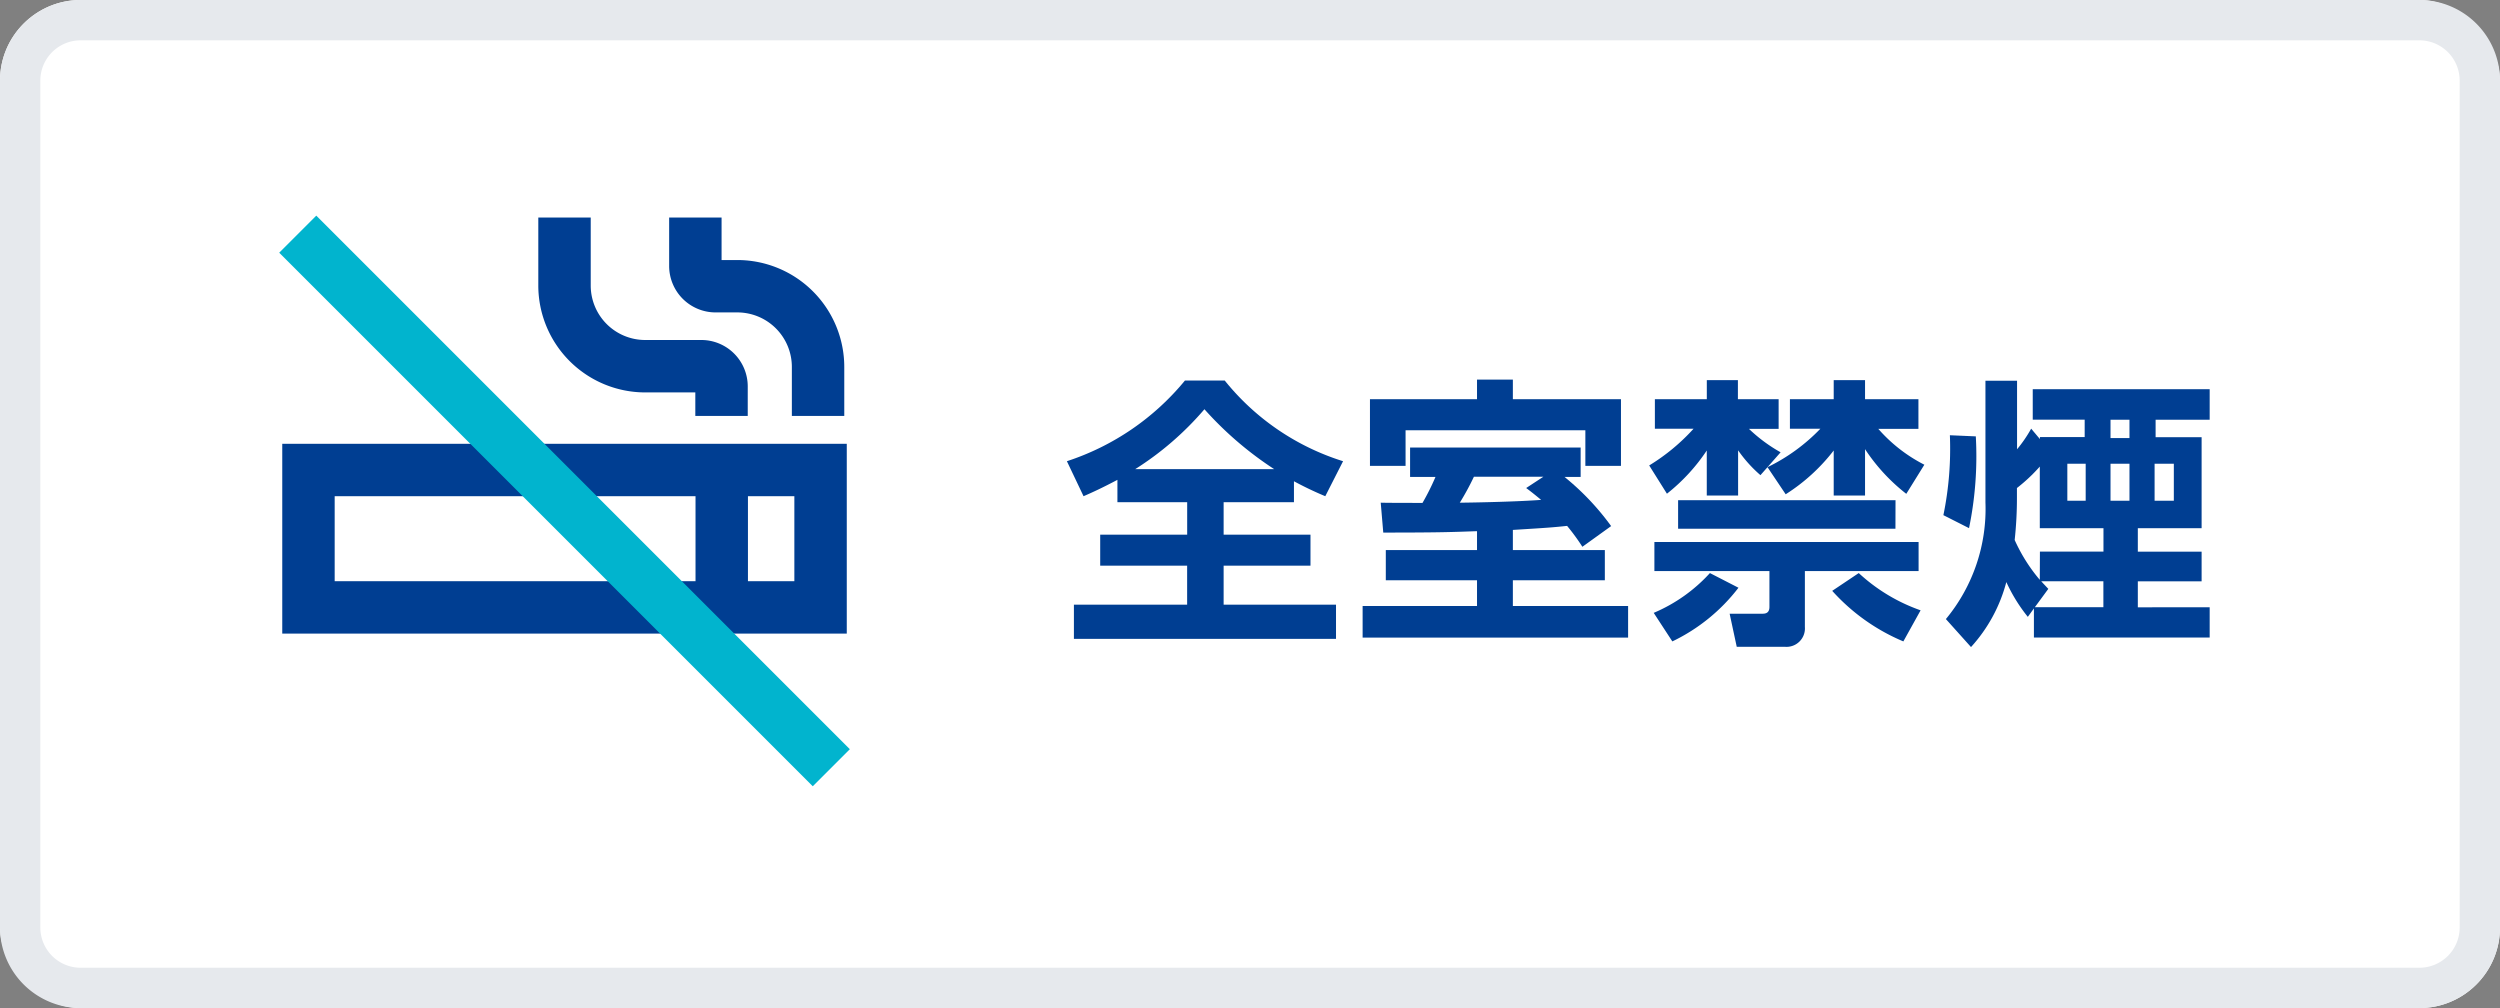
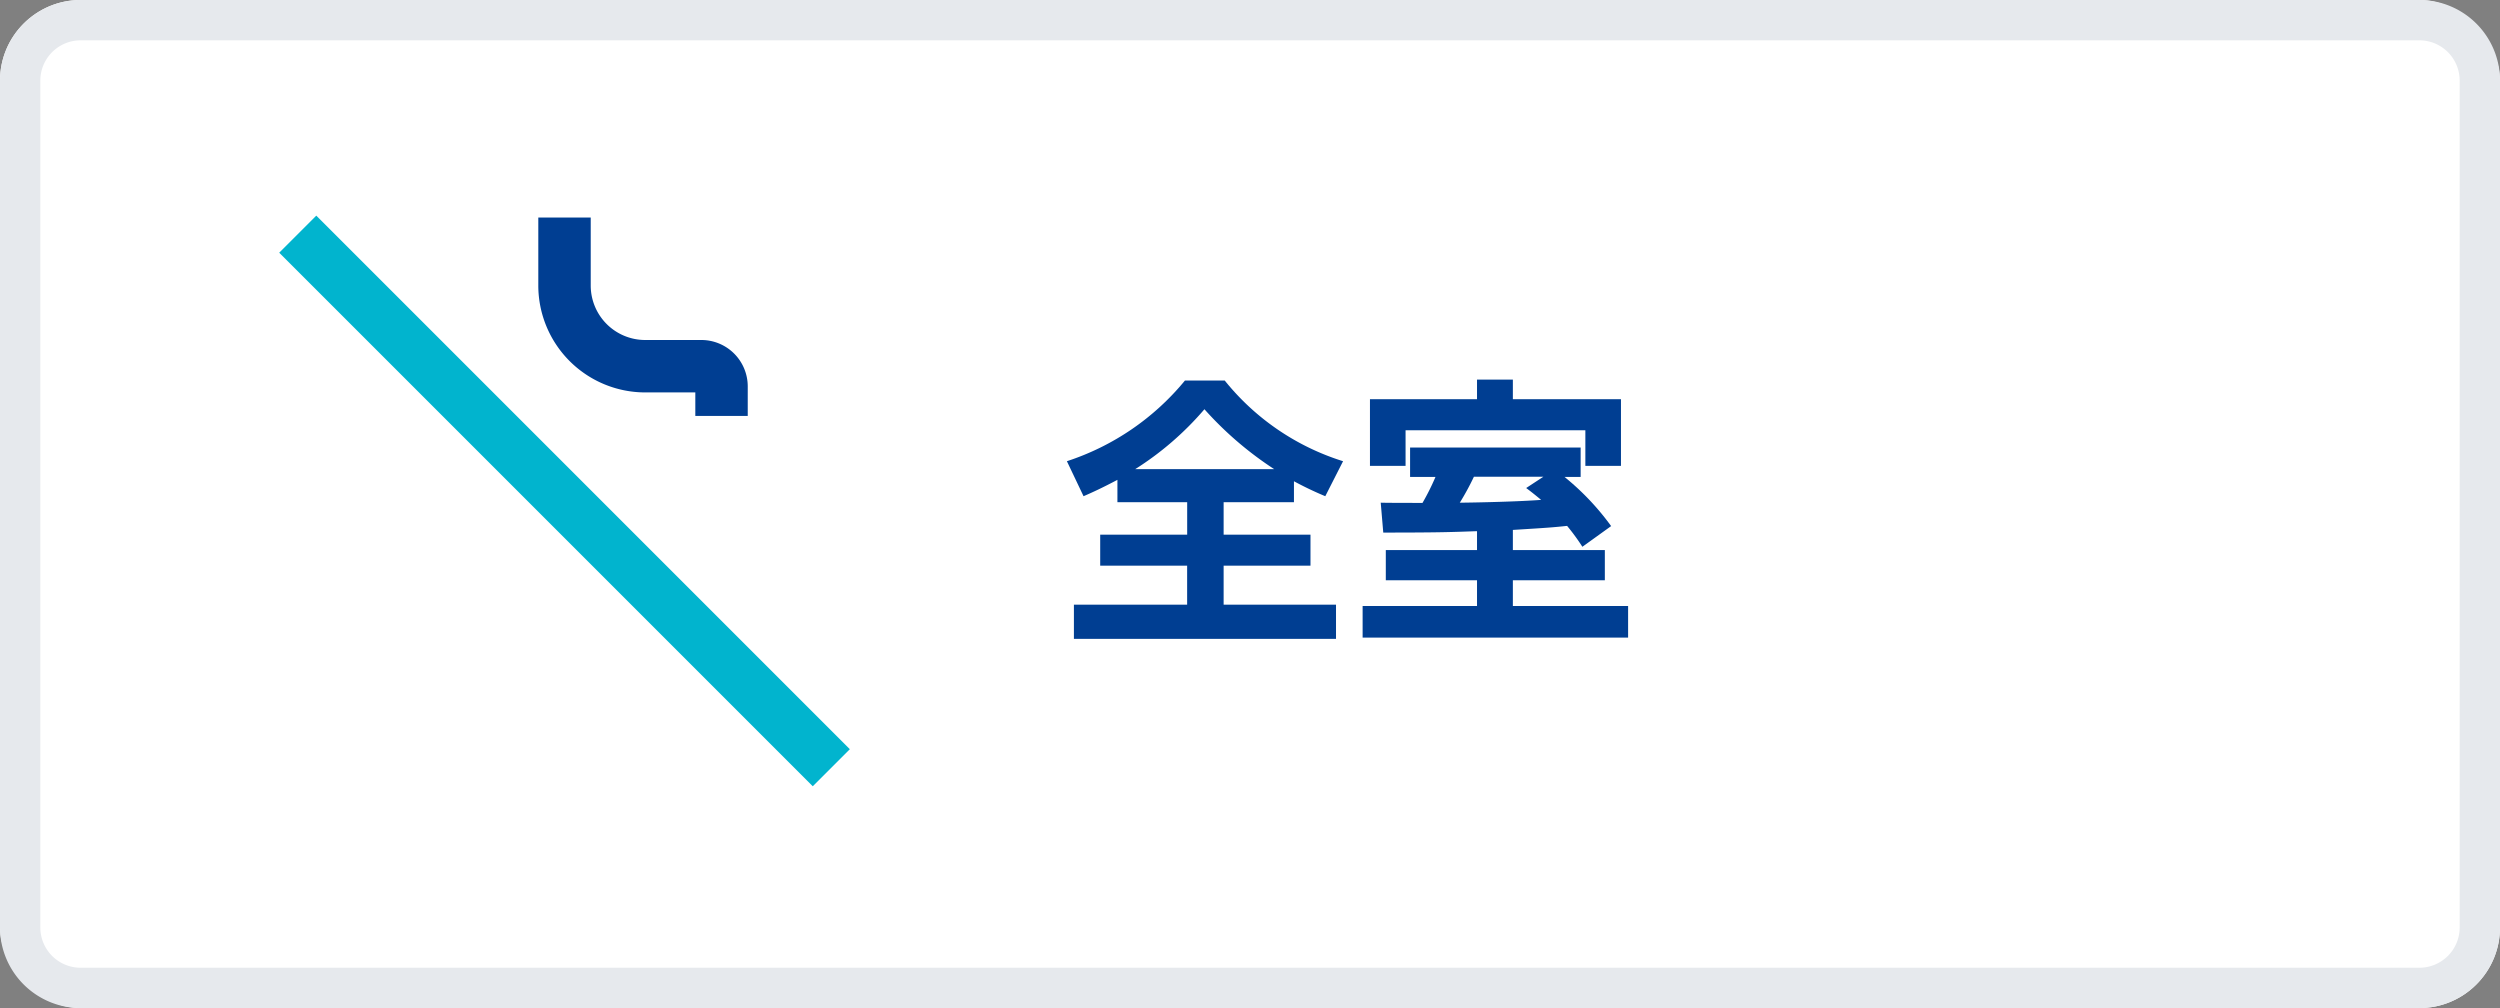
<svg xmlns="http://www.w3.org/2000/svg" width="62" height="25" viewBox="0 0 62 25">
  <rect x="0" y="0" width="62" height="25" fill="#808080" stroke="none" />
  <defs>
    <style>.cls-1{fill:#fff;}.cls-2{fill:#e6e9ed;}.cls-3{fill:#003e92;}.cls-4{fill:#01b4ce;}</style>
  </defs>
  <g id="レイヤー_2" data-name="レイヤー 2">
    <g id="レイヤー_1-2" data-name="レイヤー 1">
      <rect class="cls-1" width="62" height="25" rx="2" />
      <path class="cls-2" d="M60,1a1,1,0,0,1,1,1V23a1,1,0,0,1-1,1H2a1,1,0,0,1-1-1V2A1,1,0,0,1,2,1H60m0-1H2A2,2,0,0,0,0,2V23a2,2,0,0,0,2,2H60a2,2,0,0,0,2-2V2a2,2,0,0,0-2-2Z" />
      <path class="cls-3" d="M27.712,11.9c-.378.2-.616.309-.84.406l-.413-.868a6.337,6.337,0,0,0,2.927-2h.988a6.1,6.1,0,0,0,2.934,2l-.441.868a8.453,8.453,0,0,1-.777-.371v.519H30.346v.805H32.5v.77H30.346v.967h2.787v.848h-6.5v-.848h2.808v-.967H27.285v-.77h2.157v-.805h-1.73Zm3.887-.266a8.6,8.6,0,0,1-1.729-1.485,7.582,7.582,0,0,1-1.716,1.485Z" />
      <path class="cls-3" d="M39.243,13.56a5.249,5.249,0,0,0-.379-.518c-.336.035-.4.042-1.345.1v.5H39.8v.749H37.519v.638h2.858v.784H33.793v-.784H36.63v-.638H34.368v-.749H36.63v-.469c-.6.021-.9.035-2.325.035l-.063-.742c.07.006.875.006,1.036.006a5.95,5.95,0,0,0,.322-.644h-.63v-.729H39.2v.729h-.4a6.379,6.379,0,0,1,1.156,1.219ZM36.63,9.414h.889V9.9H40.2v1.653h-.883v-.883H34.858v.883h-.883V9.9H36.63Zm1.646,2.409H36.553a6.547,6.547,0,0,1-.35.644c.532-.006,1.463-.028,2.017-.07-.161-.133-.245-.2-.371-.294Z" />
-       <path class="cls-3" d="M40.9,11.543A4.966,4.966,0,0,0,42,10.633h-.959V9.9h1.288V9.428H43.1V9.9H44.11v.736h-.736a3.874,3.874,0,0,0,.785.581l-.5.567a3.334,3.334,0,0,1-.554-.616v1.121h-.777V11.172a4.62,4.62,0,0,1-.988,1.072Zm2.214,3.033a4.535,4.535,0,0,1-1.64,1.331l-.462-.708a3.98,3.98,0,0,0,1.394-.987Zm4.467-1.135v.722H44.761v1.386a.457.457,0,0,1-.5.491h-1.19l-.176-.82h.819c.077,0,.168-.021.168-.168v-.889H41.029v-.722Zm-.574-.329H41.617v-.707h5.392Zm-3.173-1.526a4.6,4.6,0,0,0,1.311-.953H44.39V9.9h1.086V9.428h.777V9.9h1.324v.736h-.995a3.819,3.819,0,0,0,1.142.889l-.448.722a4.624,4.624,0,0,1-1.023-1.108v1.15h-.777V11.172a4.644,4.644,0,0,1-1.191,1.086Zm3.369,4.321a4.938,4.938,0,0,1-1.764-1.254l.658-.441a4.405,4.405,0,0,0,1.534.924Z" />
-       <path class="cls-3" d="M49,10.822a8.832,8.832,0,0,1-.168,2.276l-.636-.322a8.169,8.169,0,0,0,.161-1.982Zm1.29,4.476a4.055,4.055,0,0,1-.533-.863,3.84,3.84,0,0,1-.876,1.612l-.623-.694a4.281,4.281,0,0,0,.981-2.892V9.442h.784v1.7a3.309,3.309,0,0,0,.35-.511l.217.258v-.049H51.7v-.433H50.412V9.652H54.8v.757H53.459v.433H54.6V13.1H53.018v.581H54.6v.736H53.018v.644H54.8v.749H50.441v-.721Zm.3-1.619h1.576V13.1H50.587V11.571a4.166,4.166,0,0,1-.567.532v.238a9.724,9.724,0,0,1-.056,1.051,4.152,4.152,0,0,0,.623.988Zm-.126,1.38h1.7v-.644H50.622c.049.055.078.084.176.189Zm.806-3.558v.918h.455V11.5Zm1.071-1.092v.455h.47v-.455Zm0,1.092v.918h.47V11.5Zm1.093,0v.918h.477V11.5Z" />
-       <path class="cls-3" d="M7,11.006v4.708H21V11.006Zm10.249,3.408H8.3V12.306h8.949Zm2.451,0H18.549V12.306H19.7Z" />
      <path class="cls-3" d="M16,9.732h1.244v.583h1.3V9.582a1.151,1.151,0,0,0-1.15-1.15H16a1.351,1.351,0,0,1-1.35-1.35V5.394h-1.3V7.082A2.653,2.653,0,0,0,16,9.732Z" />
-       <path class="cls-3" d="M17.744,7.748h.544a1.352,1.352,0,0,1,1.35,1.35v1.217h1.3V9.1a2.653,2.653,0,0,0-2.649-2.651h-.394V5.394h-1.3V6.6A1.152,1.152,0,0,0,17.744,7.748Z" />
      <rect class="cls-4" x="13.35" y="3.067" width="1.3" height="18.713" transform="translate(-4.684 13.538) rotate(-44.999)" />
    </g>
  </g>
</svg>